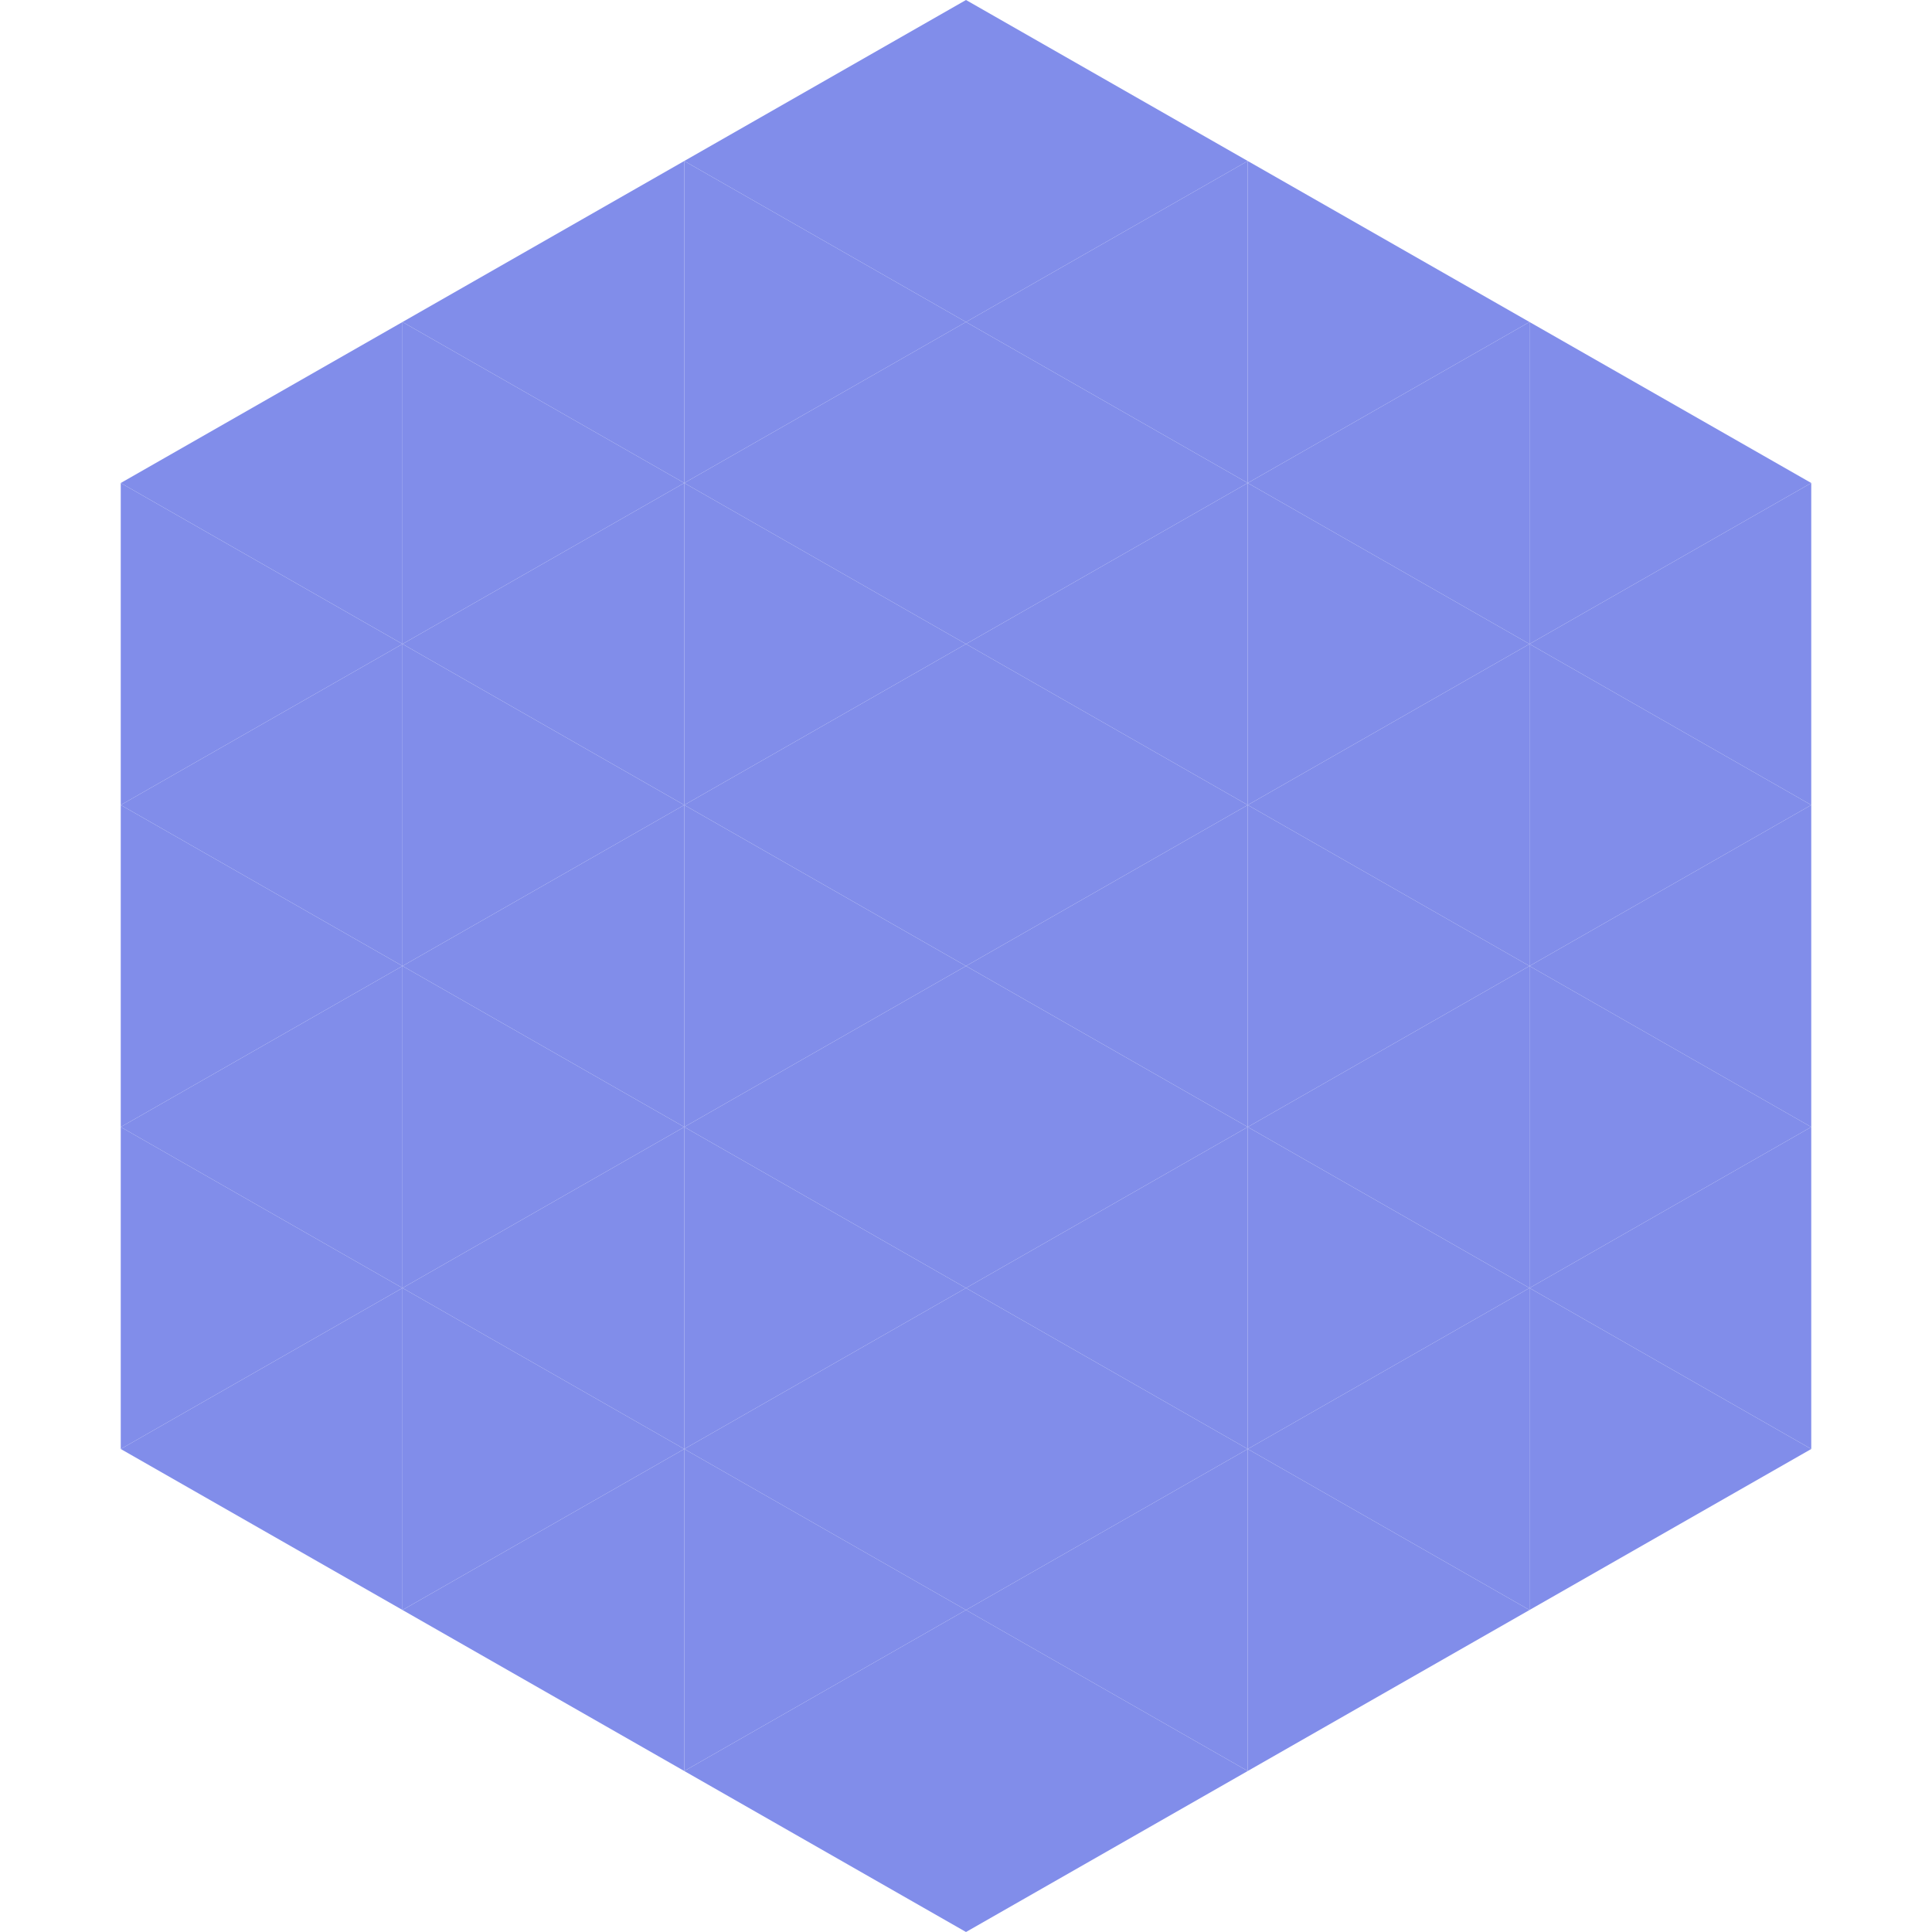
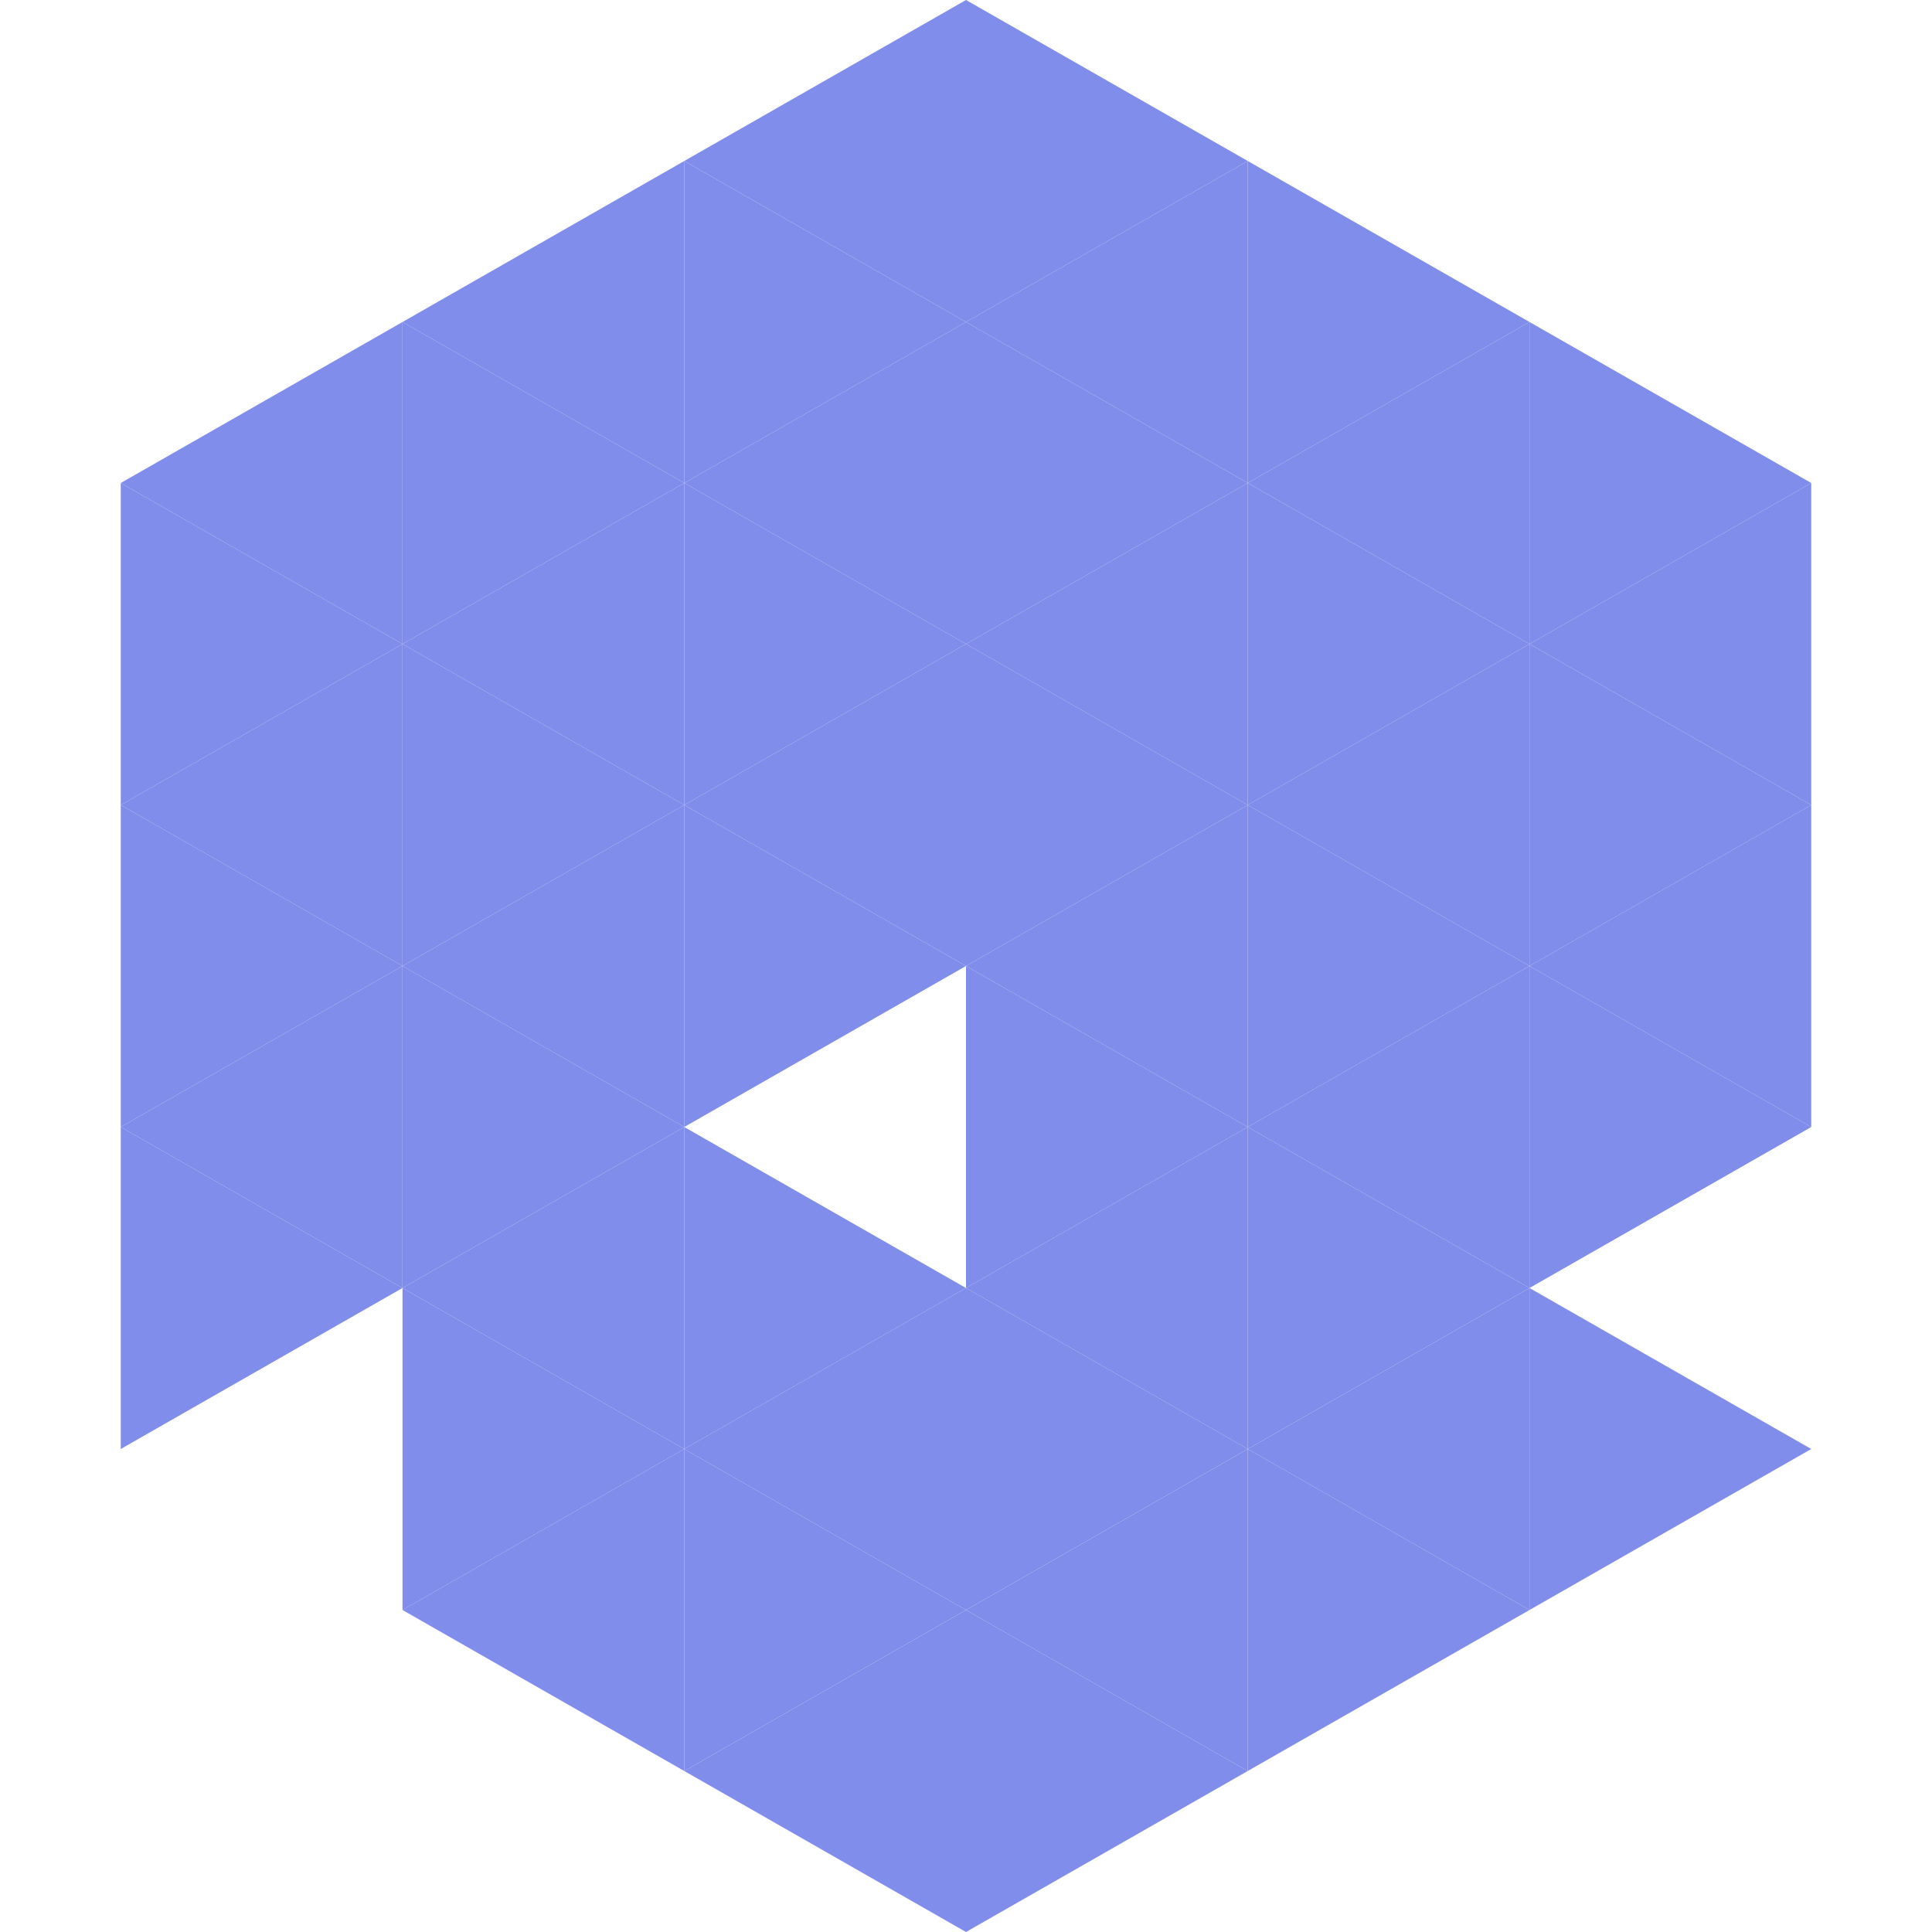
<svg xmlns="http://www.w3.org/2000/svg" width="240" height="240">
  <polygon points="50,40 15,60 50,80" style="fill:rgb(129,141,234)" />
  <polygon points="190,40 225,60 190,80" style="fill:rgb(129,141,234)" />
  <polygon points="15,60 50,80 15,100" style="fill:rgb(129,141,234)" />
  <polygon points="225,60 190,80 225,100" style="fill:rgb(129,141,234)" />
  <polygon points="50,80 15,100 50,120" style="fill:rgb(129,141,234)" />
  <polygon points="190,80 225,100 190,120" style="fill:rgb(129,141,234)" />
  <polygon points="15,100 50,120 15,140" style="fill:rgb(129,141,234)" />
  <polygon points="225,100 190,120 225,140" style="fill:rgb(129,141,234)" />
  <polygon points="50,120 15,140 50,160" style="fill:rgb(129,141,234)" />
  <polygon points="190,120 225,140 190,160" style="fill:rgb(129,141,234)" />
  <polygon points="15,140 50,160 15,180" style="fill:rgb(129,141,234)" />
-   <polygon points="225,140 190,160 225,180" style="fill:rgb(129,141,234)" />
-   <polygon points="50,160 15,180 50,200" style="fill:rgb(129,141,234)" />
  <polygon points="190,160 225,180 190,200" style="fill:rgb(129,141,234)" />
  <polygon points="15,180 50,200 15,220" style="fill:rgb(255,255,255); fill-opacity:0" />
  <polygon points="225,180 190,200 225,220" style="fill:rgb(255,255,255); fill-opacity:0" />
  <polygon points="50,0 85,20 50,40" style="fill:rgb(255,255,255); fill-opacity:0" />
  <polygon points="190,0 155,20 190,40" style="fill:rgb(255,255,255); fill-opacity:0" />
  <polygon points="85,20 50,40 85,60" style="fill:rgb(129,141,234)" />
  <polygon points="155,20 190,40 155,60" style="fill:rgb(129,141,234)" />
  <polygon points="50,40 85,60 50,80" style="fill:rgb(129,141,234)" />
  <polygon points="190,40 155,60 190,80" style="fill:rgb(129,141,234)" />
  <polygon points="85,60 50,80 85,100" style="fill:rgb(129,141,234)" />
  <polygon points="155,60 190,80 155,100" style="fill:rgb(129,141,234)" />
  <polygon points="50,80 85,100 50,120" style="fill:rgb(129,141,234)" />
  <polygon points="190,80 155,100 190,120" style="fill:rgb(129,141,234)" />
  <polygon points="85,100 50,120 85,140" style="fill:rgb(129,141,234)" />
  <polygon points="155,100 190,120 155,140" style="fill:rgb(129,141,234)" />
  <polygon points="50,120 85,140 50,160" style="fill:rgb(129,141,234)" />
  <polygon points="190,120 155,140 190,160" style="fill:rgb(129,141,234)" />
  <polygon points="85,140 50,160 85,180" style="fill:rgb(129,141,234)" />
  <polygon points="155,140 190,160 155,180" style="fill:rgb(129,141,234)" />
  <polygon points="50,160 85,180 50,200" style="fill:rgb(129,141,234)" />
  <polygon points="190,160 155,180 190,200" style="fill:rgb(129,141,234)" />
  <polygon points="85,180 50,200 85,220" style="fill:rgb(129,141,234)" />
  <polygon points="155,180 190,200 155,220" style="fill:rgb(129,141,234)" />
  <polygon points="120,0 85,20 120,40" style="fill:rgb(129,141,234)" />
  <polygon points="120,0 155,20 120,40" style="fill:rgb(129,141,234)" />
  <polygon points="85,20 120,40 85,60" style="fill:rgb(129,141,234)" />
  <polygon points="155,20 120,40 155,60" style="fill:rgb(129,141,234)" />
  <polygon points="120,40 85,60 120,80" style="fill:rgb(129,141,234)" />
  <polygon points="120,40 155,60 120,80" style="fill:rgb(129,141,234)" />
  <polygon points="85,60 120,80 85,100" style="fill:rgb(129,141,234)" />
  <polygon points="155,60 120,80 155,100" style="fill:rgb(129,141,234)" />
  <polygon points="120,80 85,100 120,120" style="fill:rgb(129,141,234)" />
  <polygon points="120,80 155,100 120,120" style="fill:rgb(129,141,234)" />
  <polygon points="85,100 120,120 85,140" style="fill:rgb(129,141,234)" />
  <polygon points="155,100 120,120 155,140" style="fill:rgb(129,141,234)" />
-   <polygon points="120,120 85,140 120,160" style="fill:rgb(129,141,234)" />
  <polygon points="120,120 155,140 120,160" style="fill:rgb(129,141,234)" />
  <polygon points="85,140 120,160 85,180" style="fill:rgb(129,141,234)" />
  <polygon points="155,140 120,160 155,180" style="fill:rgb(129,141,234)" />
  <polygon points="120,160 85,180 120,200" style="fill:rgb(129,141,234)" />
  <polygon points="120,160 155,180 120,200" style="fill:rgb(129,141,234)" />
  <polygon points="85,180 120,200 85,220" style="fill:rgb(129,141,234)" />
  <polygon points="155,180 120,200 155,220" style="fill:rgb(129,141,234)" />
  <polygon points="120,200 85,220 120,240" style="fill:rgb(129,141,234)" />
  <polygon points="120,200 155,220 120,240" style="fill:rgb(129,141,234)" />
  <polygon points="85,220 120,240 85,260" style="fill:rgb(255,255,255); fill-opacity:0" />
  <polygon points="155,220 120,240 155,260" style="fill:rgb(255,255,255); fill-opacity:0" />
</svg>